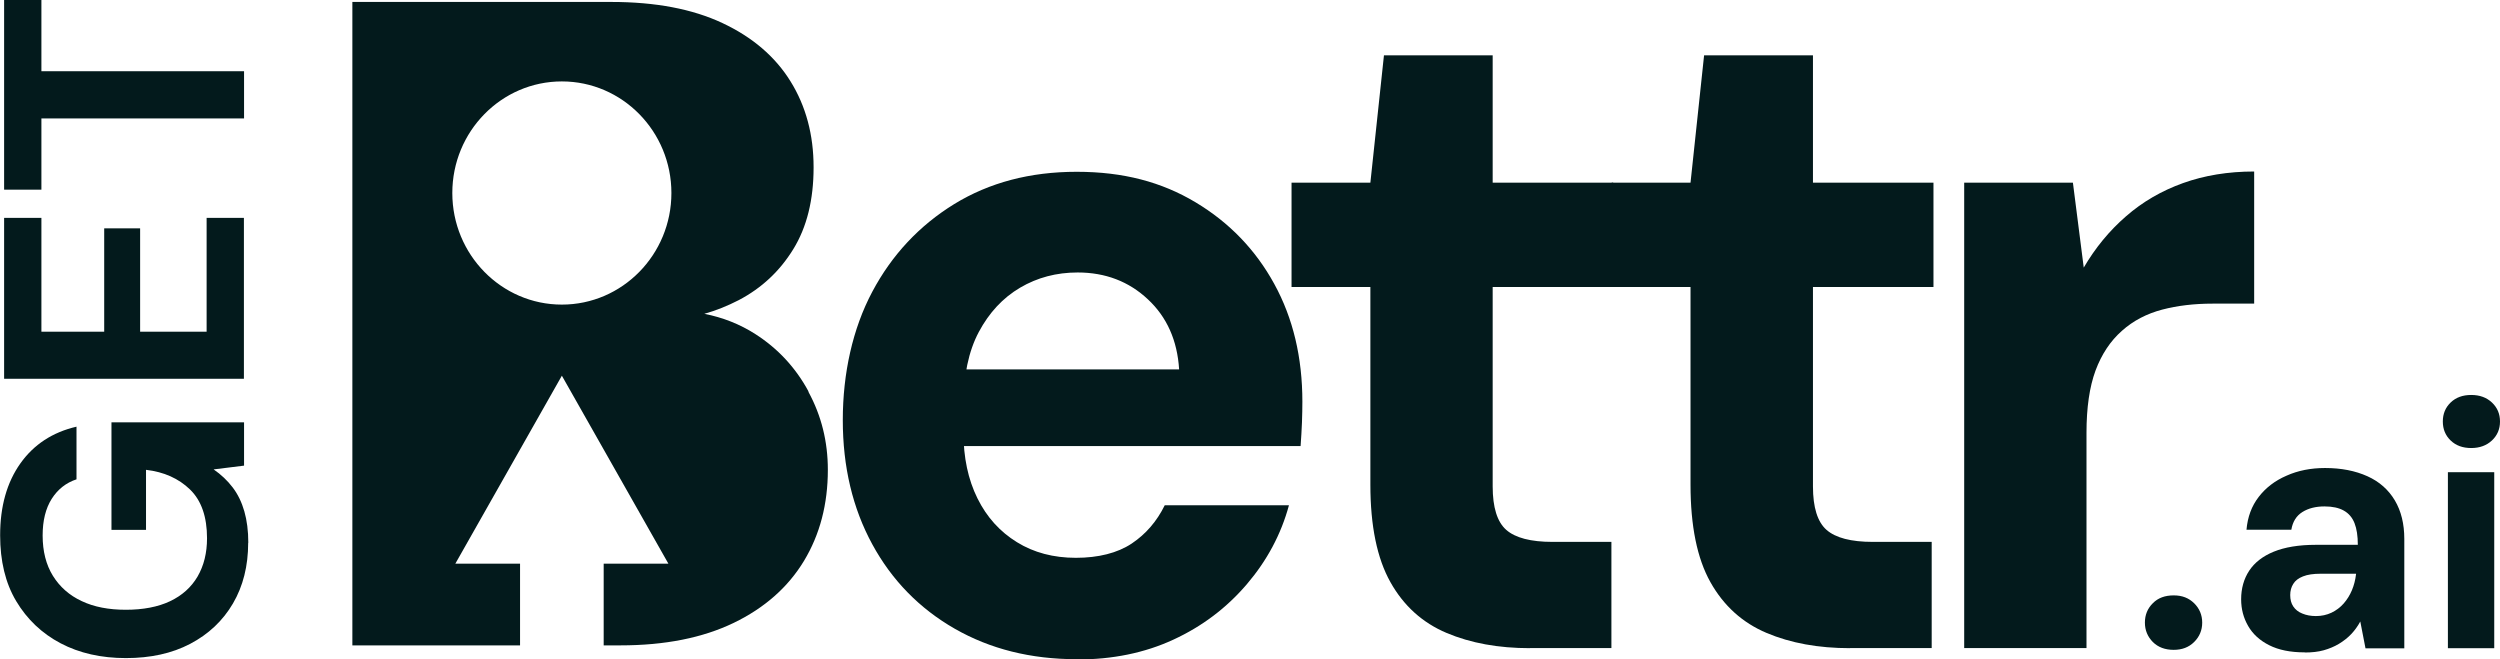
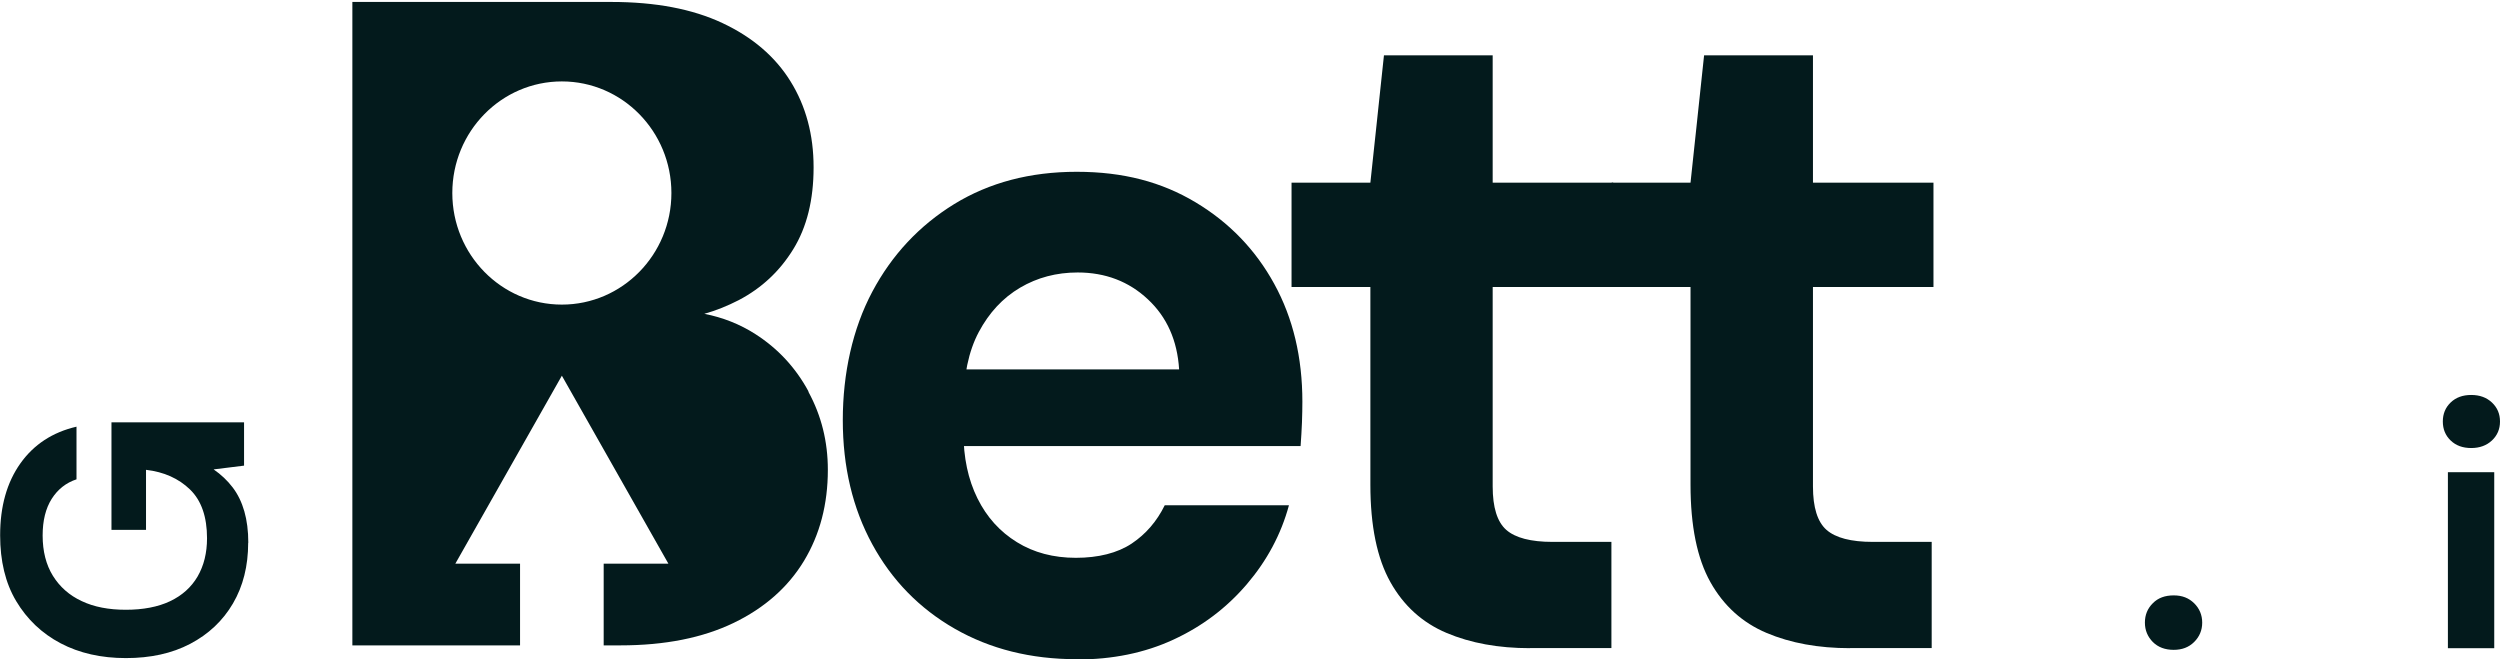
<svg xmlns="http://www.w3.org/2000/svg" width="201" height="53" viewBox="0 0 201 53" fill="none">
  <g clip-path="url(#clip0_471_2230)">
    <path d="M86.567 53C82.874 53 79.611 52.18 76.767 50.552C73.923 48.924 71.707 46.656 70.131 43.759C68.554 40.862 67.761 37.538 67.761 33.776C67.761 30.015 68.554 26.422 70.131 23.457C71.707 20.493 73.912 18.135 76.723 16.405C79.545 14.676 82.819 13.812 86.567 13.812C90.314 13.812 93.39 14.631 96.113 16.259C98.836 17.888 100.952 20.088 102.451 22.828C103.961 25.579 104.711 28.735 104.711 32.294C104.711 32.788 104.7 33.35 104.678 33.967C104.656 34.585 104.612 35.214 104.568 35.865H74.827V29.7H94.801C94.658 27.376 93.82 25.489 92.288 24.063C90.755 22.626 88.871 21.907 86.644 21.907C84.946 21.907 83.403 22.312 82.014 23.131C80.625 23.951 79.523 25.141 78.696 26.691C77.869 28.241 77.461 30.217 77.461 32.597V34.753C77.461 36.786 77.836 38.549 78.586 40.065C79.335 41.58 80.394 42.748 81.76 43.59C83.116 44.432 84.704 44.848 86.501 44.848C88.297 44.848 89.841 44.466 90.987 43.703C92.133 42.939 93.015 41.906 93.644 40.626H103.631C103.002 42.95 101.867 45.072 100.247 46.97C98.615 48.879 96.653 50.361 94.338 51.428C92.034 52.495 89.444 53.023 86.578 53.023L86.567 53Z" fill="#031A1C" />
    <path d="M123.009 52.113C120.485 52.113 118.247 51.709 116.307 50.889C114.367 50.069 112.857 48.711 111.788 46.802C110.718 44.893 110.178 42.288 110.178 38.964V23.075H103.84V14.688H110.178L111.27 4.447H120.011V14.688H129.701V23.075H120.011V39.11C120.011 40.794 120.375 41.962 121.102 42.602C121.83 43.242 123.076 43.568 124.817 43.568H129.557V52.102H122.998L123.009 52.113Z" fill="#031A1C" />
    <path d="M148.738 52.113C146.214 52.113 143.976 51.709 142.036 50.889C140.096 50.069 138.586 48.711 137.516 46.802C136.447 44.893 135.918 42.288 135.918 38.964V23.075H129.58V14.688H135.918L137.009 4.447H145.762V14.688H155.451V23.075H145.762V39.11C145.762 40.794 146.126 41.962 146.853 42.602C147.581 43.242 148.826 43.568 150.568 43.568H155.308V52.102H148.749L148.738 52.113Z" fill="#031A1C" />
-     <path d="M157.921 52.113V14.687H166.662L167.533 21.515C168.459 19.931 169.583 18.561 170.928 17.393C172.262 16.226 173.794 15.339 175.514 14.721C177.234 14.104 179.141 13.789 181.235 13.789V24.412H177.884C176.429 24.412 175.073 24.569 173.838 24.894C172.604 25.22 171.512 25.781 170.598 26.601C169.672 27.421 168.966 28.488 168.481 29.79C167.996 31.104 167.754 32.777 167.754 34.798V52.102H157.91L157.921 52.113Z" fill="#031A1C" />
    <path d="M174.765 52.248C174.07 52.248 173.508 52.035 173.089 51.619C172.67 51.192 172.45 50.676 172.45 50.058C172.45 49.441 172.659 48.924 173.089 48.498C173.508 48.071 174.07 47.869 174.765 47.869C175.459 47.869 175.977 48.082 176.407 48.498C176.837 48.924 177.057 49.441 177.057 50.058C177.057 50.676 176.837 51.192 176.407 51.619C175.977 52.046 175.426 52.248 174.765 52.248Z" fill="#031A1C" />
-     <path d="M185.292 52.45C184.145 52.45 183.208 52.259 182.448 51.877C181.687 51.495 181.125 50.979 180.75 50.328C180.375 49.676 180.188 48.969 180.188 48.183C180.188 47.307 180.408 46.532 180.838 45.881C181.268 45.23 181.93 44.713 182.812 44.354C183.693 43.995 184.818 43.804 186.174 43.804H189.569C189.569 43.096 189.481 42.513 189.304 42.063C189.128 41.614 188.841 41.277 188.444 41.053C188.048 40.828 187.53 40.716 186.89 40.716C186.196 40.716 185.6 40.862 185.115 41.165C184.63 41.468 184.333 41.94 184.223 42.591H180.618C180.706 41.558 181.037 40.682 181.599 39.952C182.161 39.222 182.9 38.65 183.837 38.245C184.763 37.83 185.799 37.628 186.934 37.628C188.235 37.628 189.37 37.852 190.34 38.29C191.311 38.728 192.038 39.38 192.545 40.233C193.052 41.086 193.306 42.12 193.306 43.332V52.124H190.186L189.767 49.968C189.569 50.339 189.326 50.676 189.04 50.979C188.753 51.282 188.422 51.54 188.048 51.765C187.673 51.99 187.265 52.158 186.824 52.282C186.383 52.405 185.876 52.461 185.303 52.461L185.292 52.45ZM186.196 49.531C186.659 49.531 187.067 49.441 187.452 49.261C187.827 49.081 188.158 48.834 188.433 48.52C188.709 48.206 188.93 47.846 189.095 47.453C189.26 47.06 189.37 46.633 189.426 46.162V46.128H186.582C185.997 46.128 185.523 46.196 185.16 46.342C184.796 46.487 184.542 46.678 184.377 46.948C184.212 47.206 184.134 47.509 184.134 47.846C184.134 48.206 184.212 48.509 184.377 48.756C184.542 49.003 184.785 49.205 185.104 49.328C185.424 49.463 185.788 49.531 186.196 49.531Z" fill="#031A1C" />
    <path d="M198.685 36.022C198.002 36.022 197.451 35.82 197.032 35.416C196.613 35.011 196.403 34.506 196.403 33.888C196.403 33.271 196.613 32.766 197.032 32.361C197.451 31.957 198.002 31.755 198.685 31.755C199.369 31.755 199.92 31.957 200.35 32.361C200.78 32.766 201 33.271 201 33.888C201 34.506 200.78 35.011 200.35 35.416C199.92 35.82 199.358 36.022 198.685 36.022ZM196.811 52.113V37.964H200.537V52.113H196.811Z" fill="#031A1C" />
    <path d="M19.953 43.647C19.953 45.499 19.545 47.127 18.729 48.52C17.913 49.912 16.767 50.99 15.29 51.765C13.812 52.54 12.093 52.91 10.12 52.91C8.146 52.91 6.383 52.517 4.873 51.72C3.362 50.923 2.172 49.789 1.301 48.329C0.43 46.869 0.011 45.095 0.011 43.04C0.011 40.716 0.551 38.796 1.632 37.269C2.712 35.741 4.222 34.753 6.151 34.304V38.537C5.302 38.818 4.641 39.346 4.156 40.109C3.671 40.873 3.428 41.861 3.428 43.051C3.428 44.32 3.704 45.409 4.255 46.297C4.806 47.184 5.578 47.869 6.57 48.329C7.562 48.8 8.742 49.025 10.12 49.025C11.498 49.025 12.699 48.8 13.669 48.34C14.639 47.88 15.378 47.217 15.885 46.353C16.392 45.477 16.645 44.455 16.645 43.276C16.645 41.558 16.194 40.244 15.279 39.357C14.364 38.47 13.184 37.942 11.74 37.774V42.602H8.962V33.956H19.622V37.437L17.175 37.74C17.781 38.156 18.288 38.639 18.707 39.189C19.126 39.739 19.434 40.379 19.644 41.109C19.853 41.839 19.963 42.681 19.963 43.635L19.953 43.647Z" fill="#031A1C" />
-     <path d="M19.622 30.453H0.331V17.517H3.329V26.669H8.378V18.359H11.266V26.669H16.612V17.517H19.61V30.453H19.622Z" fill="#031A1C" />
-     <path d="M19.622 9.522H3.329V15.249H0.331V0H3.329V5.727H19.622V9.522Z" fill="#031A1C" />
    <path d="M65.005 31.474C63.969 29.554 62.536 28.016 60.728 26.859C59.482 26.062 58.115 25.523 56.627 25.231C57.586 24.962 58.501 24.591 59.394 24.131C61.235 23.165 62.69 21.806 63.781 20.032C64.873 18.258 65.413 16.069 65.413 13.452C65.413 10.836 64.795 8.534 63.561 6.546C62.326 4.548 60.496 2.987 58.082 1.853C55.668 0.719 52.692 0.157 49.153 0.157H28.33V51.888H41.812V45.319H36.609L45.174 30.206L53.739 45.319H48.536V51.888H49.881C53.463 51.888 56.495 51.282 58.986 50.081C61.477 48.879 63.362 47.206 64.641 45.095C65.92 42.973 66.559 40.536 66.559 37.774C66.559 35.505 66.041 33.417 64.994 31.497L65.005 31.474ZM45.174 24.49C40.312 24.49 36.366 20.47 36.366 15.518C36.366 10.566 40.312 6.546 45.174 6.546C50.035 6.546 53.981 10.566 53.981 15.518C53.981 20.47 50.035 24.49 45.174 24.49Z" fill="#031A1C" />
  </g>
  <defs>
    <clipPath id="clip0_471_2230">
      <rect width="201" height="53" fill="white" />
    </clipPath>
  </defs>
</svg>